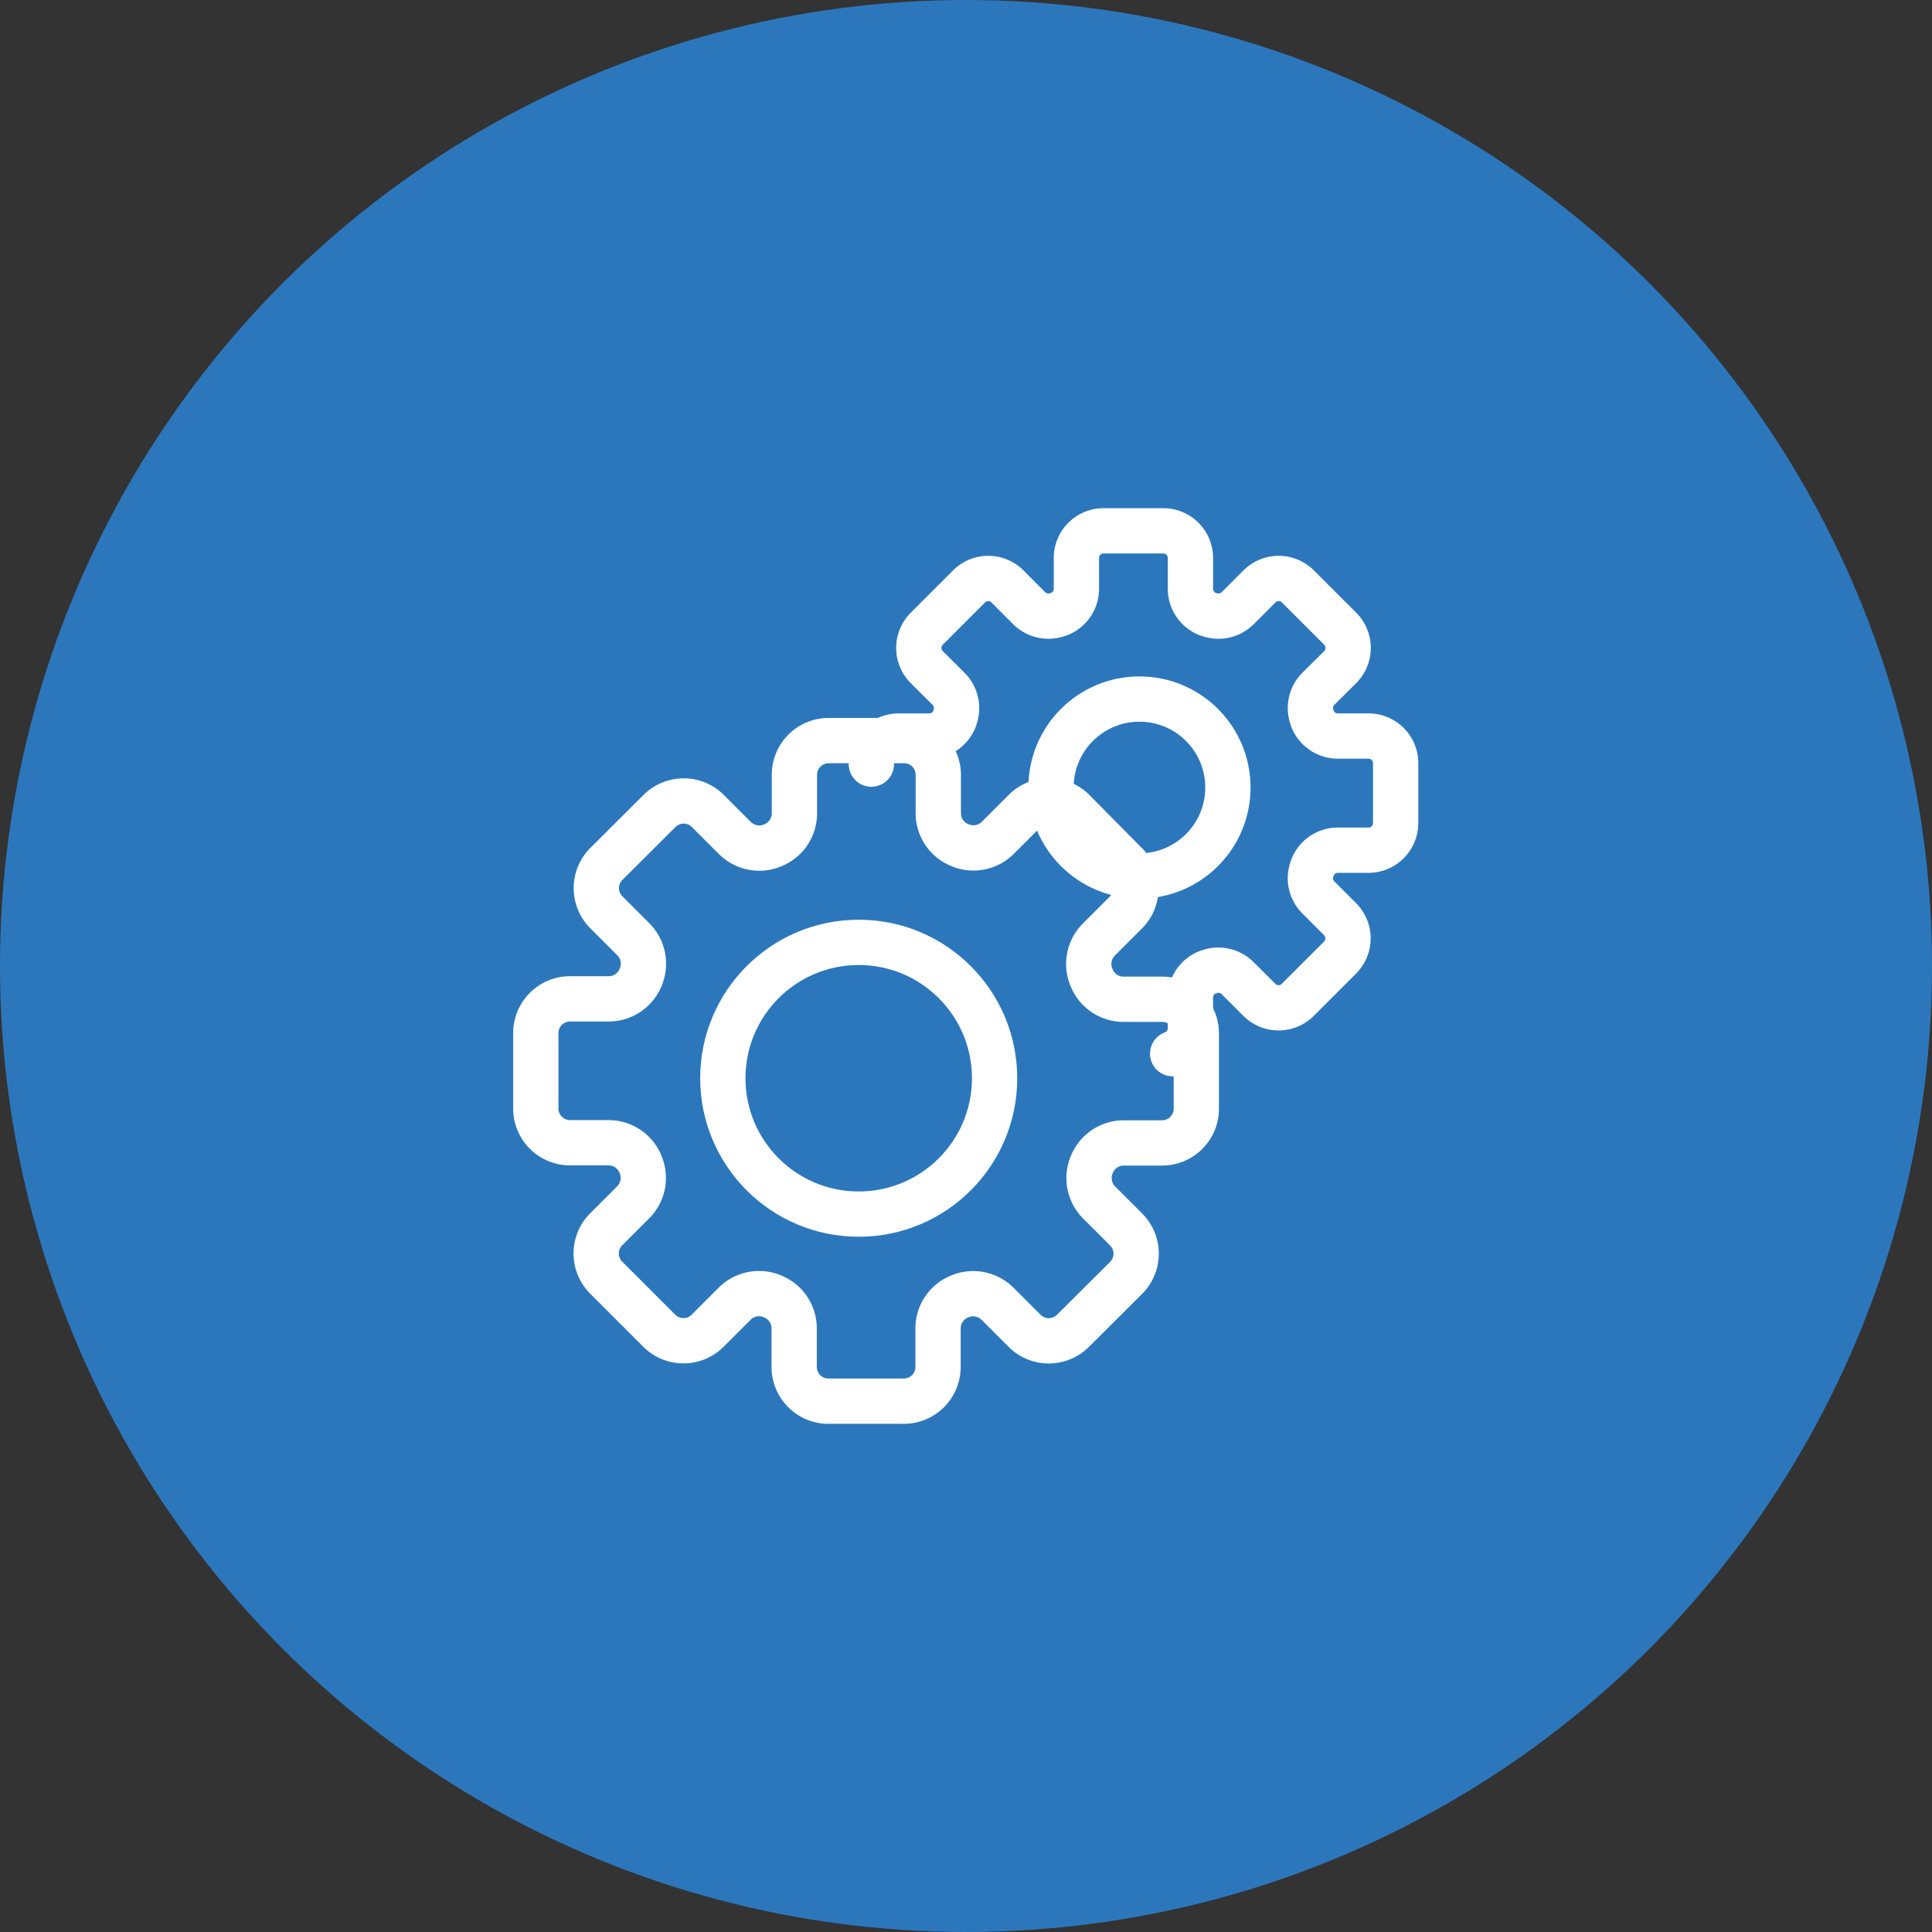
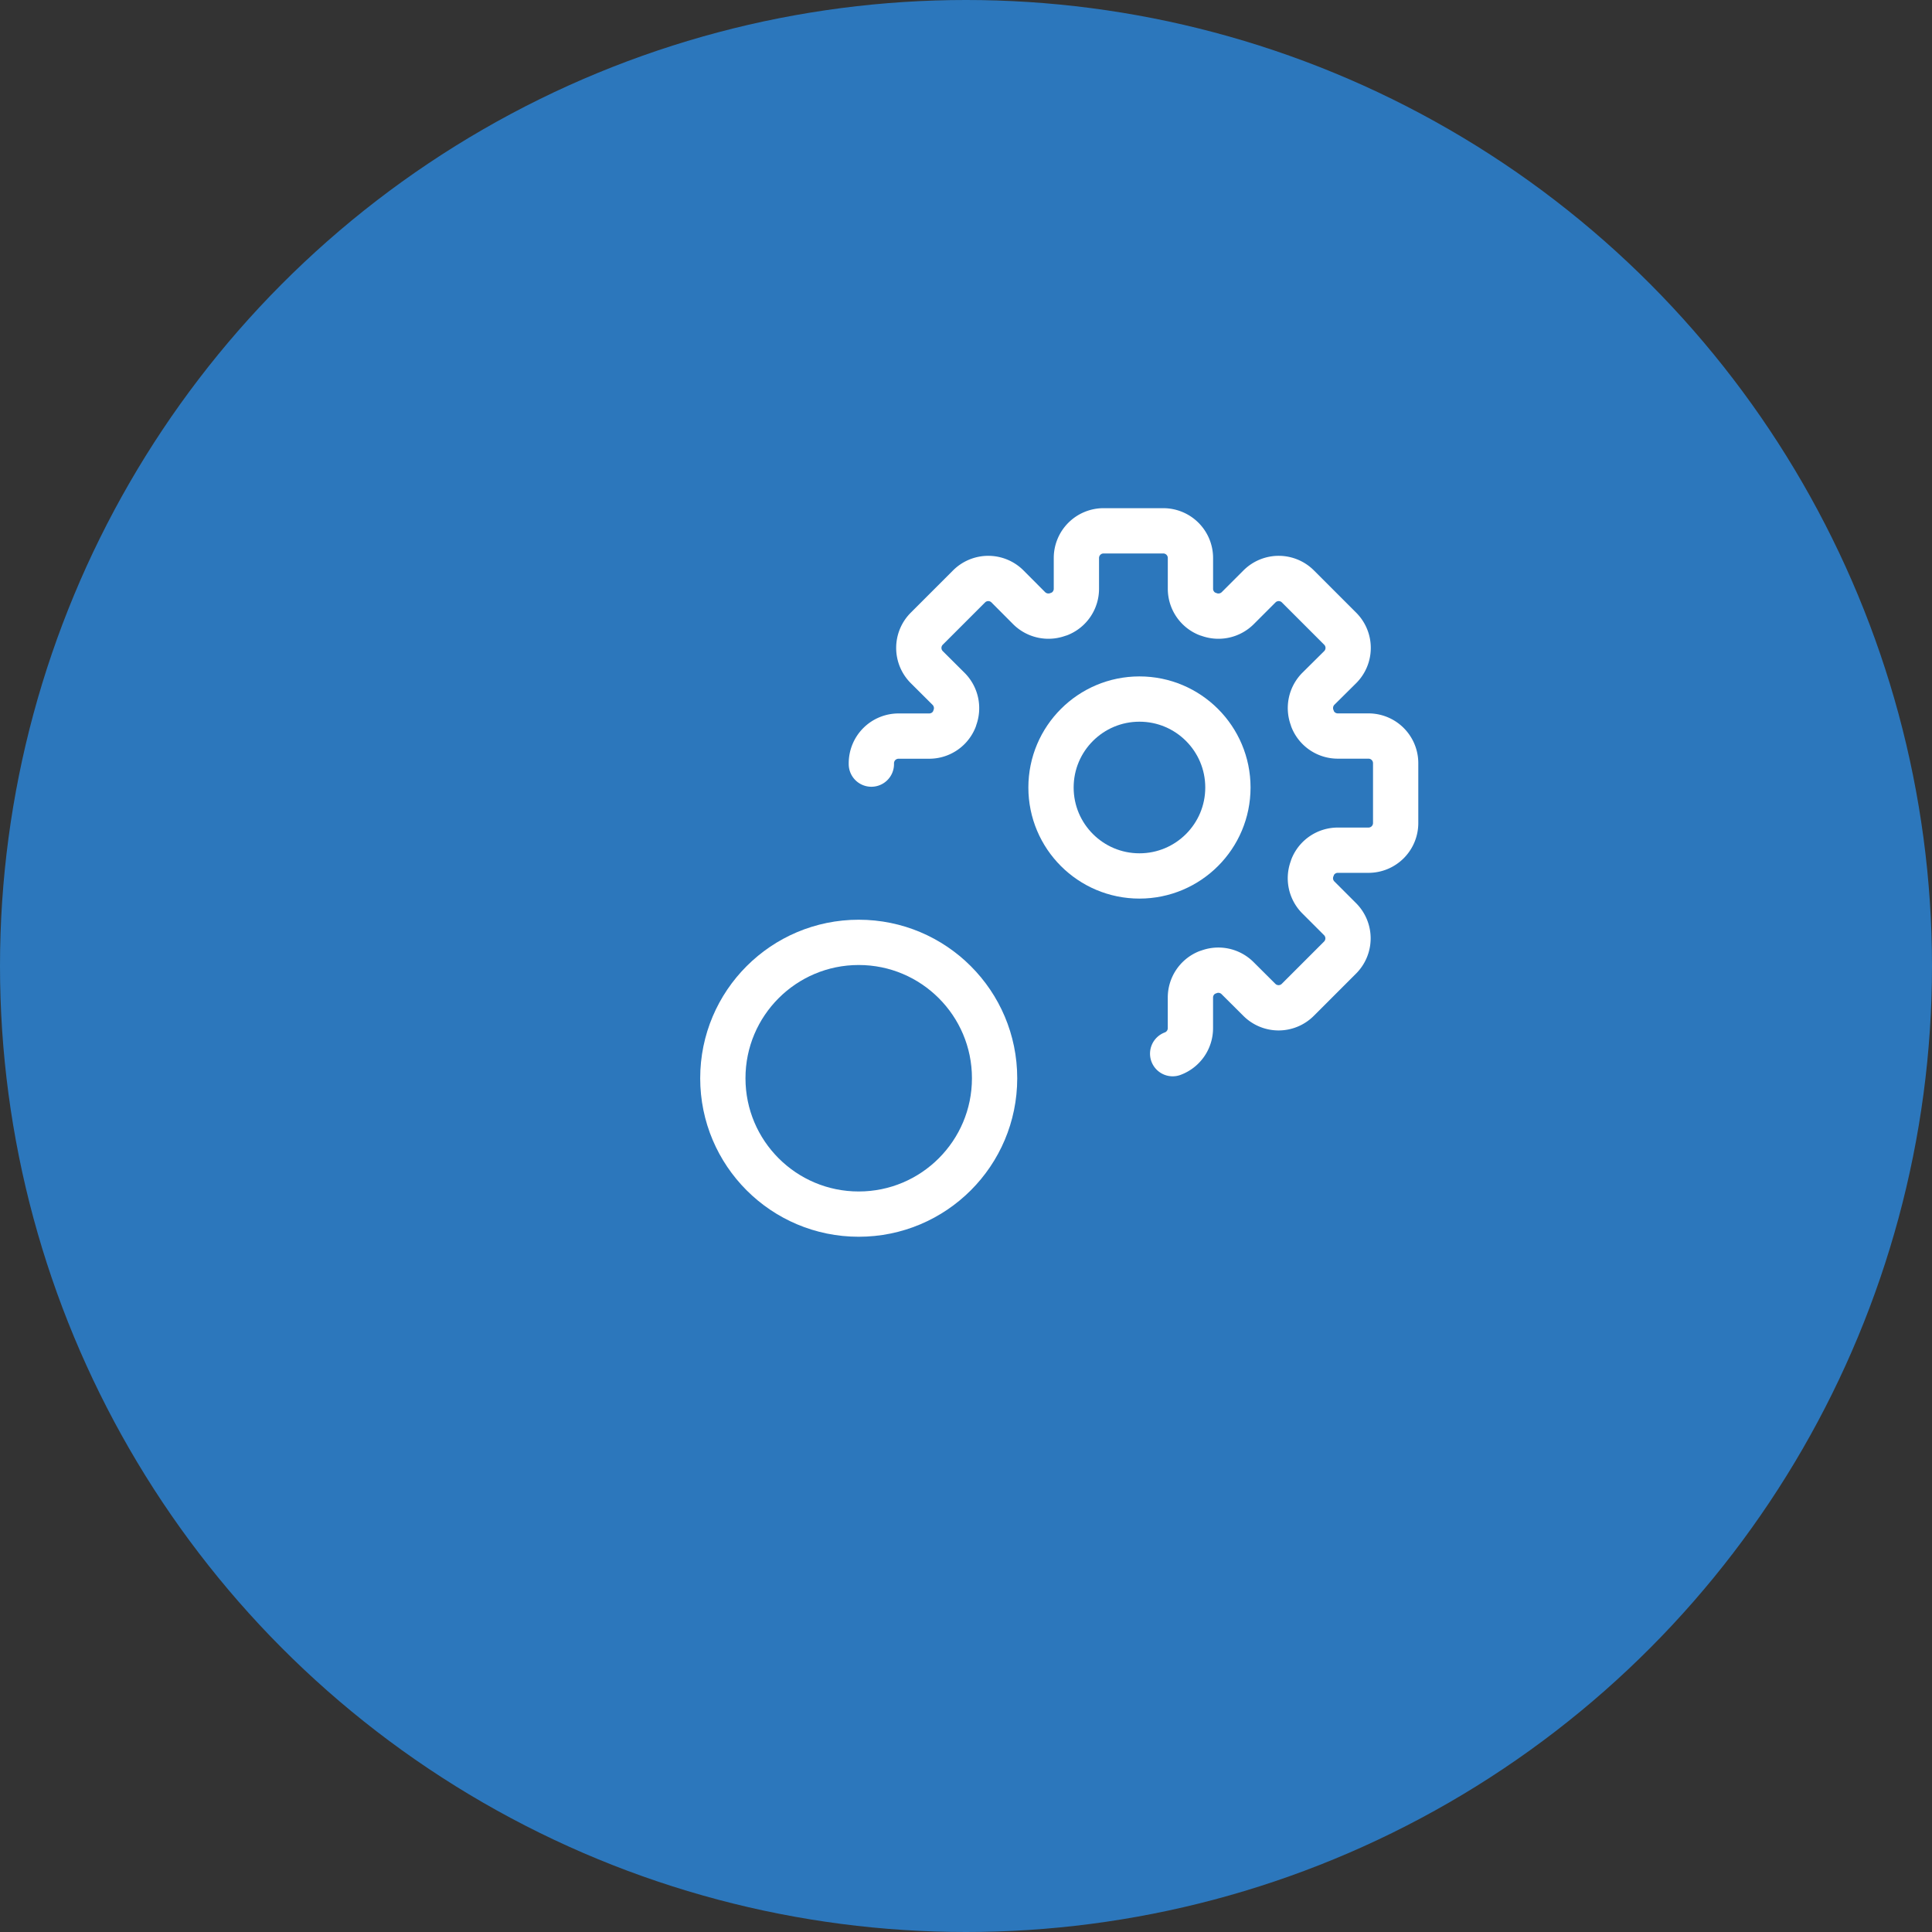
<svg xmlns="http://www.w3.org/2000/svg" width="64" height="64" viewBox="0 0 64 64">
  <rect x="0" y="0" width="64" height="64" fill="#333333" stroke="none" />
  <circle cx="32" cy="32" r="32" fill="#2c77bc" />
  <g transform="translate(7.75 7.584)">
    <g transform="translate(10 10)">
-       <path d="M31.88,150.6v-2.49a1.134,1.134,0,0,0-1.134-1.134h-1.28a1.139,1.139,0,0,1-1.052-.708l-.006-.014A1.143,1.143,0,0,1,28.649,145l.9-.9a1.133,1.133,0,0,0,0-1.6L27.8,140.732a1.133,1.133,0,0,0-1.6,0l-.9.9a1.143,1.143,0,0,1-1.246.241l-.014-.006a1.139,1.139,0,0,1-.708-1.051v-1.275a1.134,1.134,0,0,0-1.134-1.134H19.7a1.134,1.134,0,0,0-1.134,1.134v1.28a1.139,1.139,0,0,1-.708,1.052l-.014.006a1.143,1.143,0,0,1-1.246-.241l-.9-.9a1.133,1.133,0,0,0-1.6,0l-1.763,1.756a1.133,1.133,0,0,0,0,1.6l.9.9a1.143,1.143,0,0,1,.241,1.246l-.006.014a1.139,1.139,0,0,1-1.051.708H11.134A1.134,1.134,0,0,0,10,148.105v2.49a1.134,1.134,0,0,0,1.134,1.134h1.28a1.139,1.139,0,0,1,1.051.708l.006.014a1.143,1.143,0,0,1-.241,1.246l-.9.9a1.133,1.133,0,0,0,0,1.6l1.76,1.76a1.133,1.133,0,0,0,1.6,0l.9-.9a1.143,1.143,0,0,1,1.246-.241l.014.006a1.139,1.139,0,0,1,.708,1.051v1.28A1.134,1.134,0,0,0,19.7,160.29h2.49a1.134,1.134,0,0,0,1.134-1.134v-1.28a1.139,1.139,0,0,1,.708-1.051l.014-.006a1.143,1.143,0,0,1,1.246.241l.9.9a1.133,1.133,0,0,0,1.6,0l1.764-1.757a1.133,1.133,0,0,0,0-1.6l-.9-.9a1.143,1.143,0,0,1-.241-1.246l.006-.014a1.139,1.139,0,0,1,1.051-.708h1.28A1.134,1.134,0,0,0,31.88,150.6Z" transform="translate(-10 -131.458)" fill="none" stroke="#fff" stroke-linecap="round" stroke-linejoin="round" stroke-width="1.5" />
      <circle cx="4.501" cy="4.501" r="4.501" transform="translate(6.195 13.633)" fill="none" stroke="#fff" stroke-linecap="round" stroke-linejoin="round" stroke-width="1.5" />
      <path d="M207.45,17.728V17.7a.9.9,0,0,1,.9-.9h1.017a.9.9,0,0,0,.835-.563.031.031,0,0,1,0-.011.906.906,0,0,0-.194-.991l-.722-.719a.9.9,0,0,1,0-1.274l1.4-1.4a.9.9,0,0,1,1.273,0l.719.722a.907.907,0,0,0,.99.191l.011,0a.9.9,0,0,0,.563-.835V10.9a.9.9,0,0,1,.9-.9h1.978a.9.9,0,0,1,.9.9V11.92a.9.9,0,0,0,.563.835l.011,0a.908.908,0,0,0,.991-.191l.722-.722a.9.9,0,0,1,1.273,0l1.4,1.4a.9.9,0,0,1,0,1.274l-.723.717a.906.906,0,0,0-.191.991l0,.011a.9.9,0,0,0,.835.563h1.017a.9.9,0,0,1,.9.9V19.68a.9.9,0,0,1-.9.9h-1.017a.9.9,0,0,0-.835.563l0,.011a.9.9,0,0,0,.191.991l.719.719a.9.9,0,0,1,0,1.273l-1.4,1.4a.9.9,0,0,1-1.273,0l-.722-.719a.9.9,0,0,0-.991-.191l-.011,0a.9.9,0,0,0-.56.833v1.017a.9.9,0,0,1-.588.843" transform="translate(-196.335 -10)" fill="none" stroke="#fff" stroke-linecap="round" stroke-linejoin="round" stroke-width="1.5" />
      <circle cx="2.93" cy="2.93" r="2.93" transform="translate(17.066 5.573)" fill="none" stroke="#fff" stroke-linecap="round" stroke-linejoin="round" stroke-width="1.5" />
    </g>
  </g>
</svg>